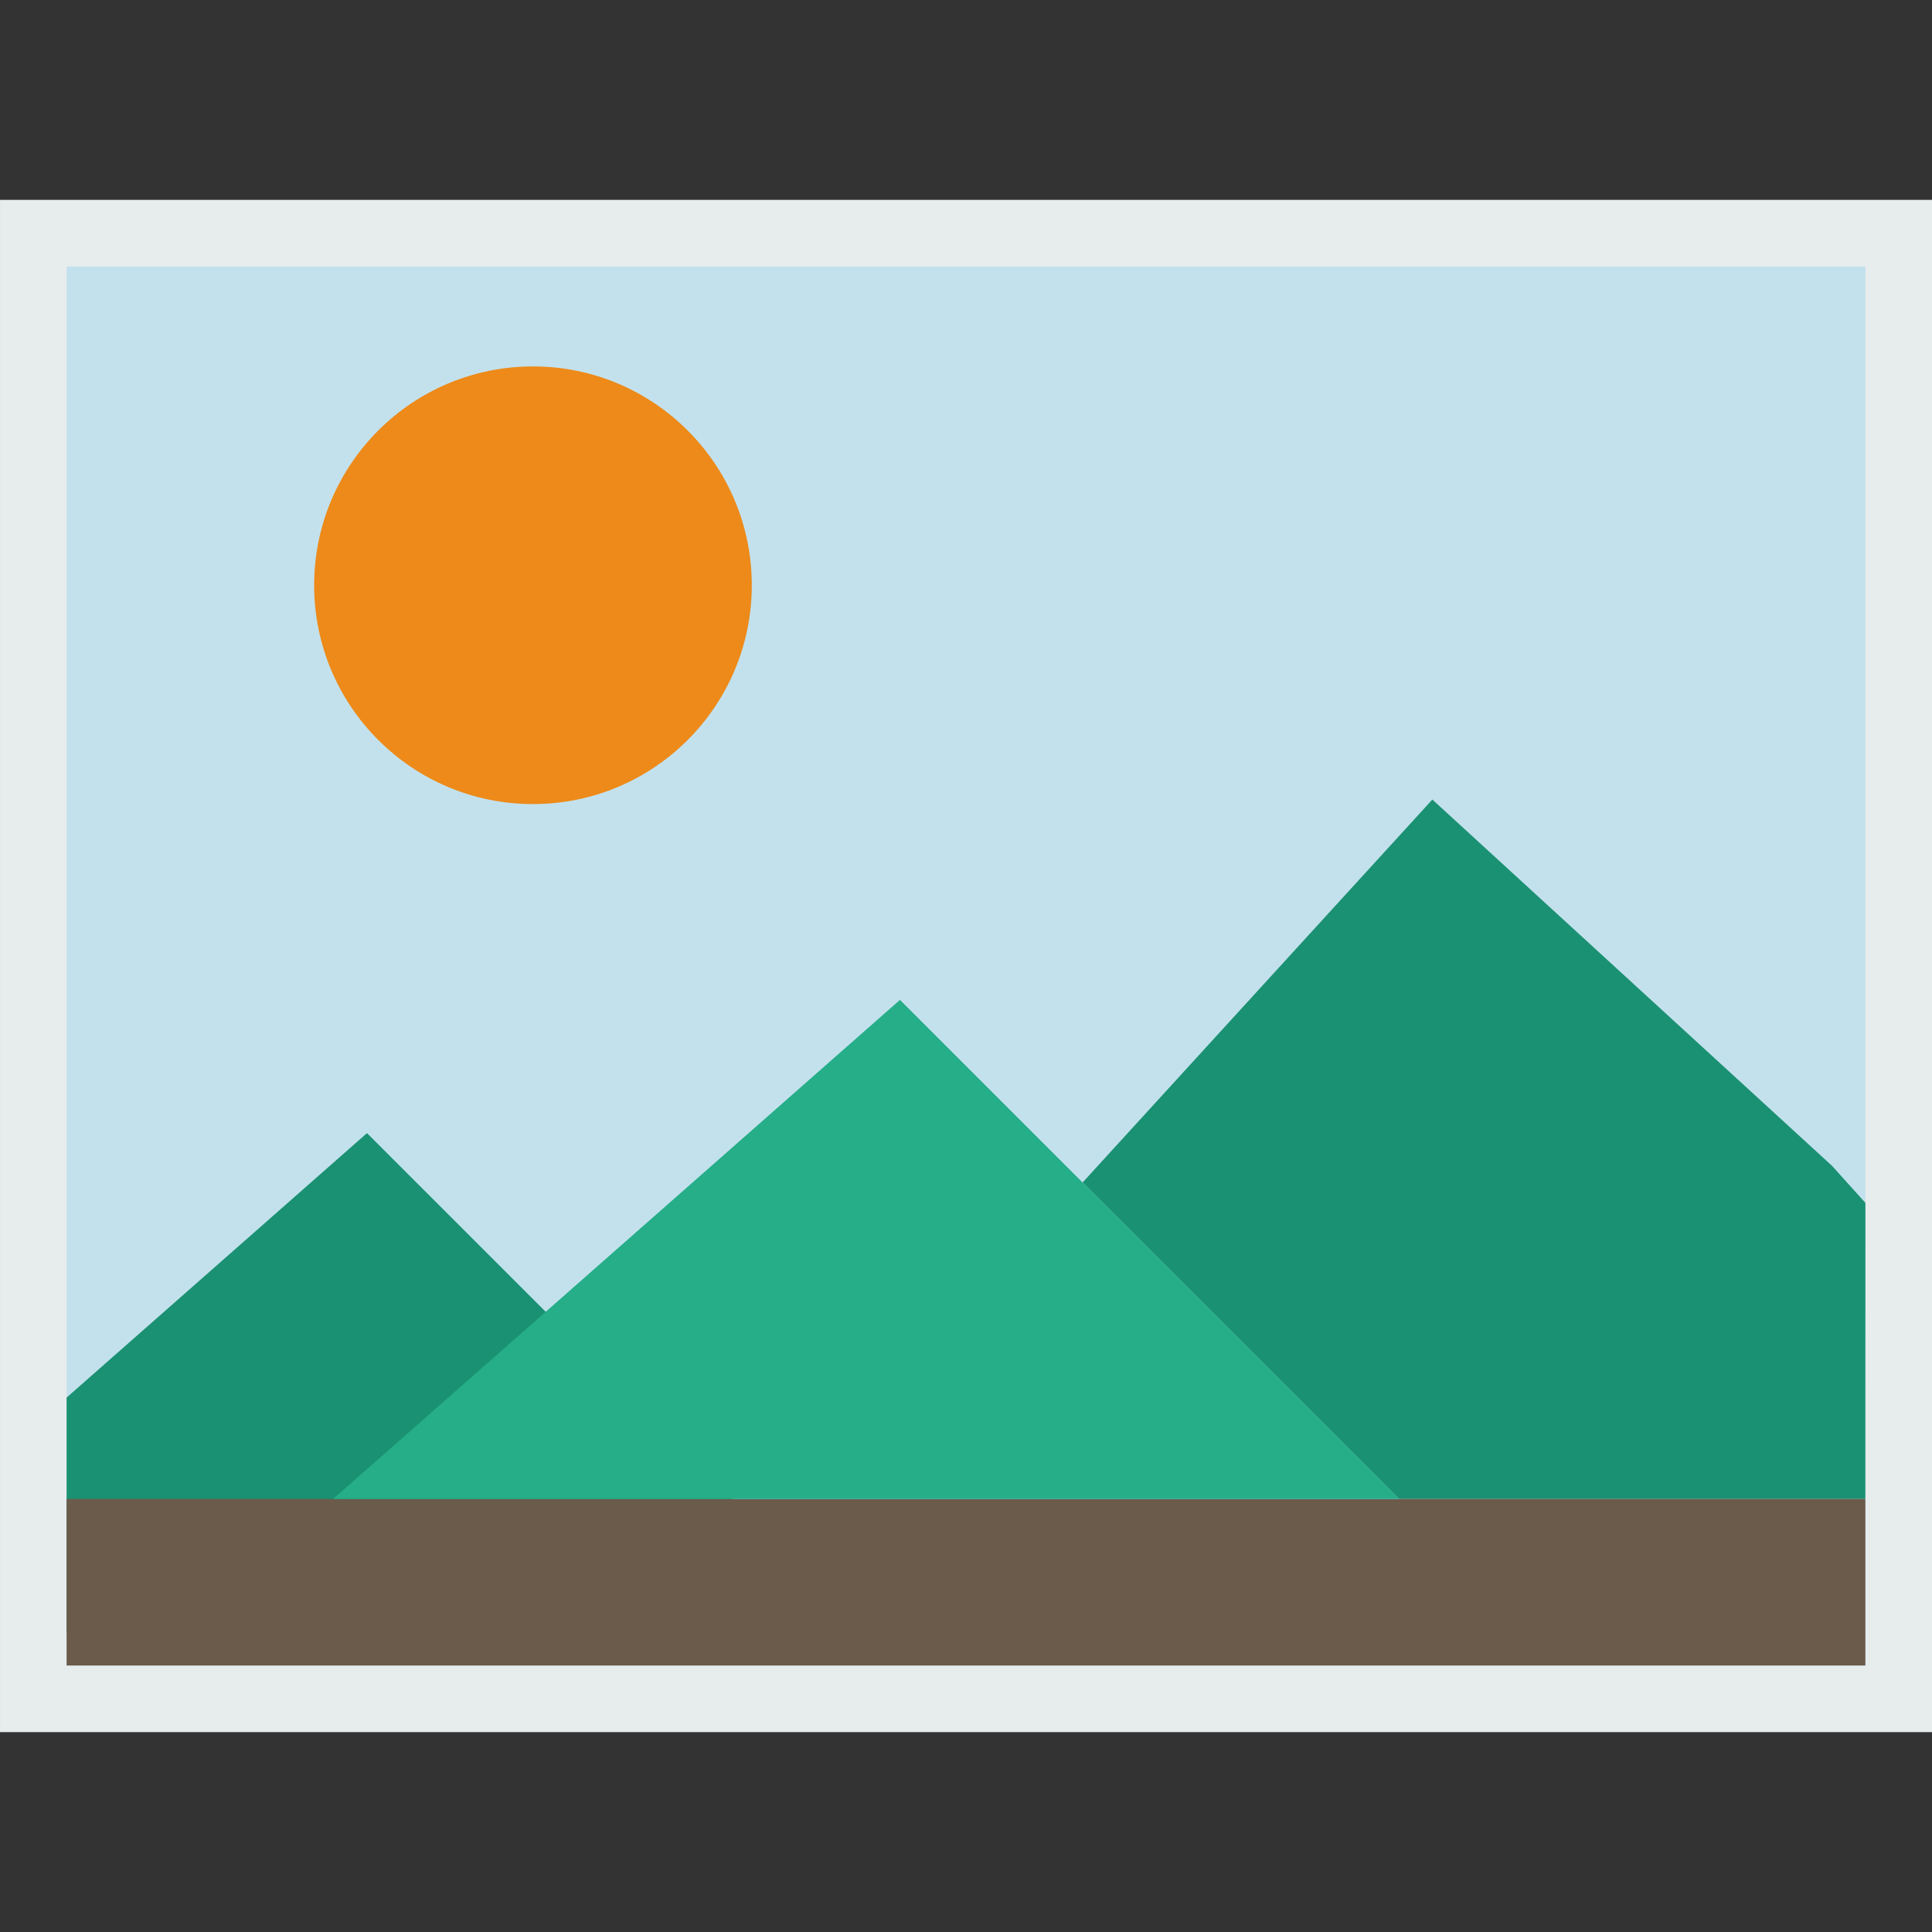
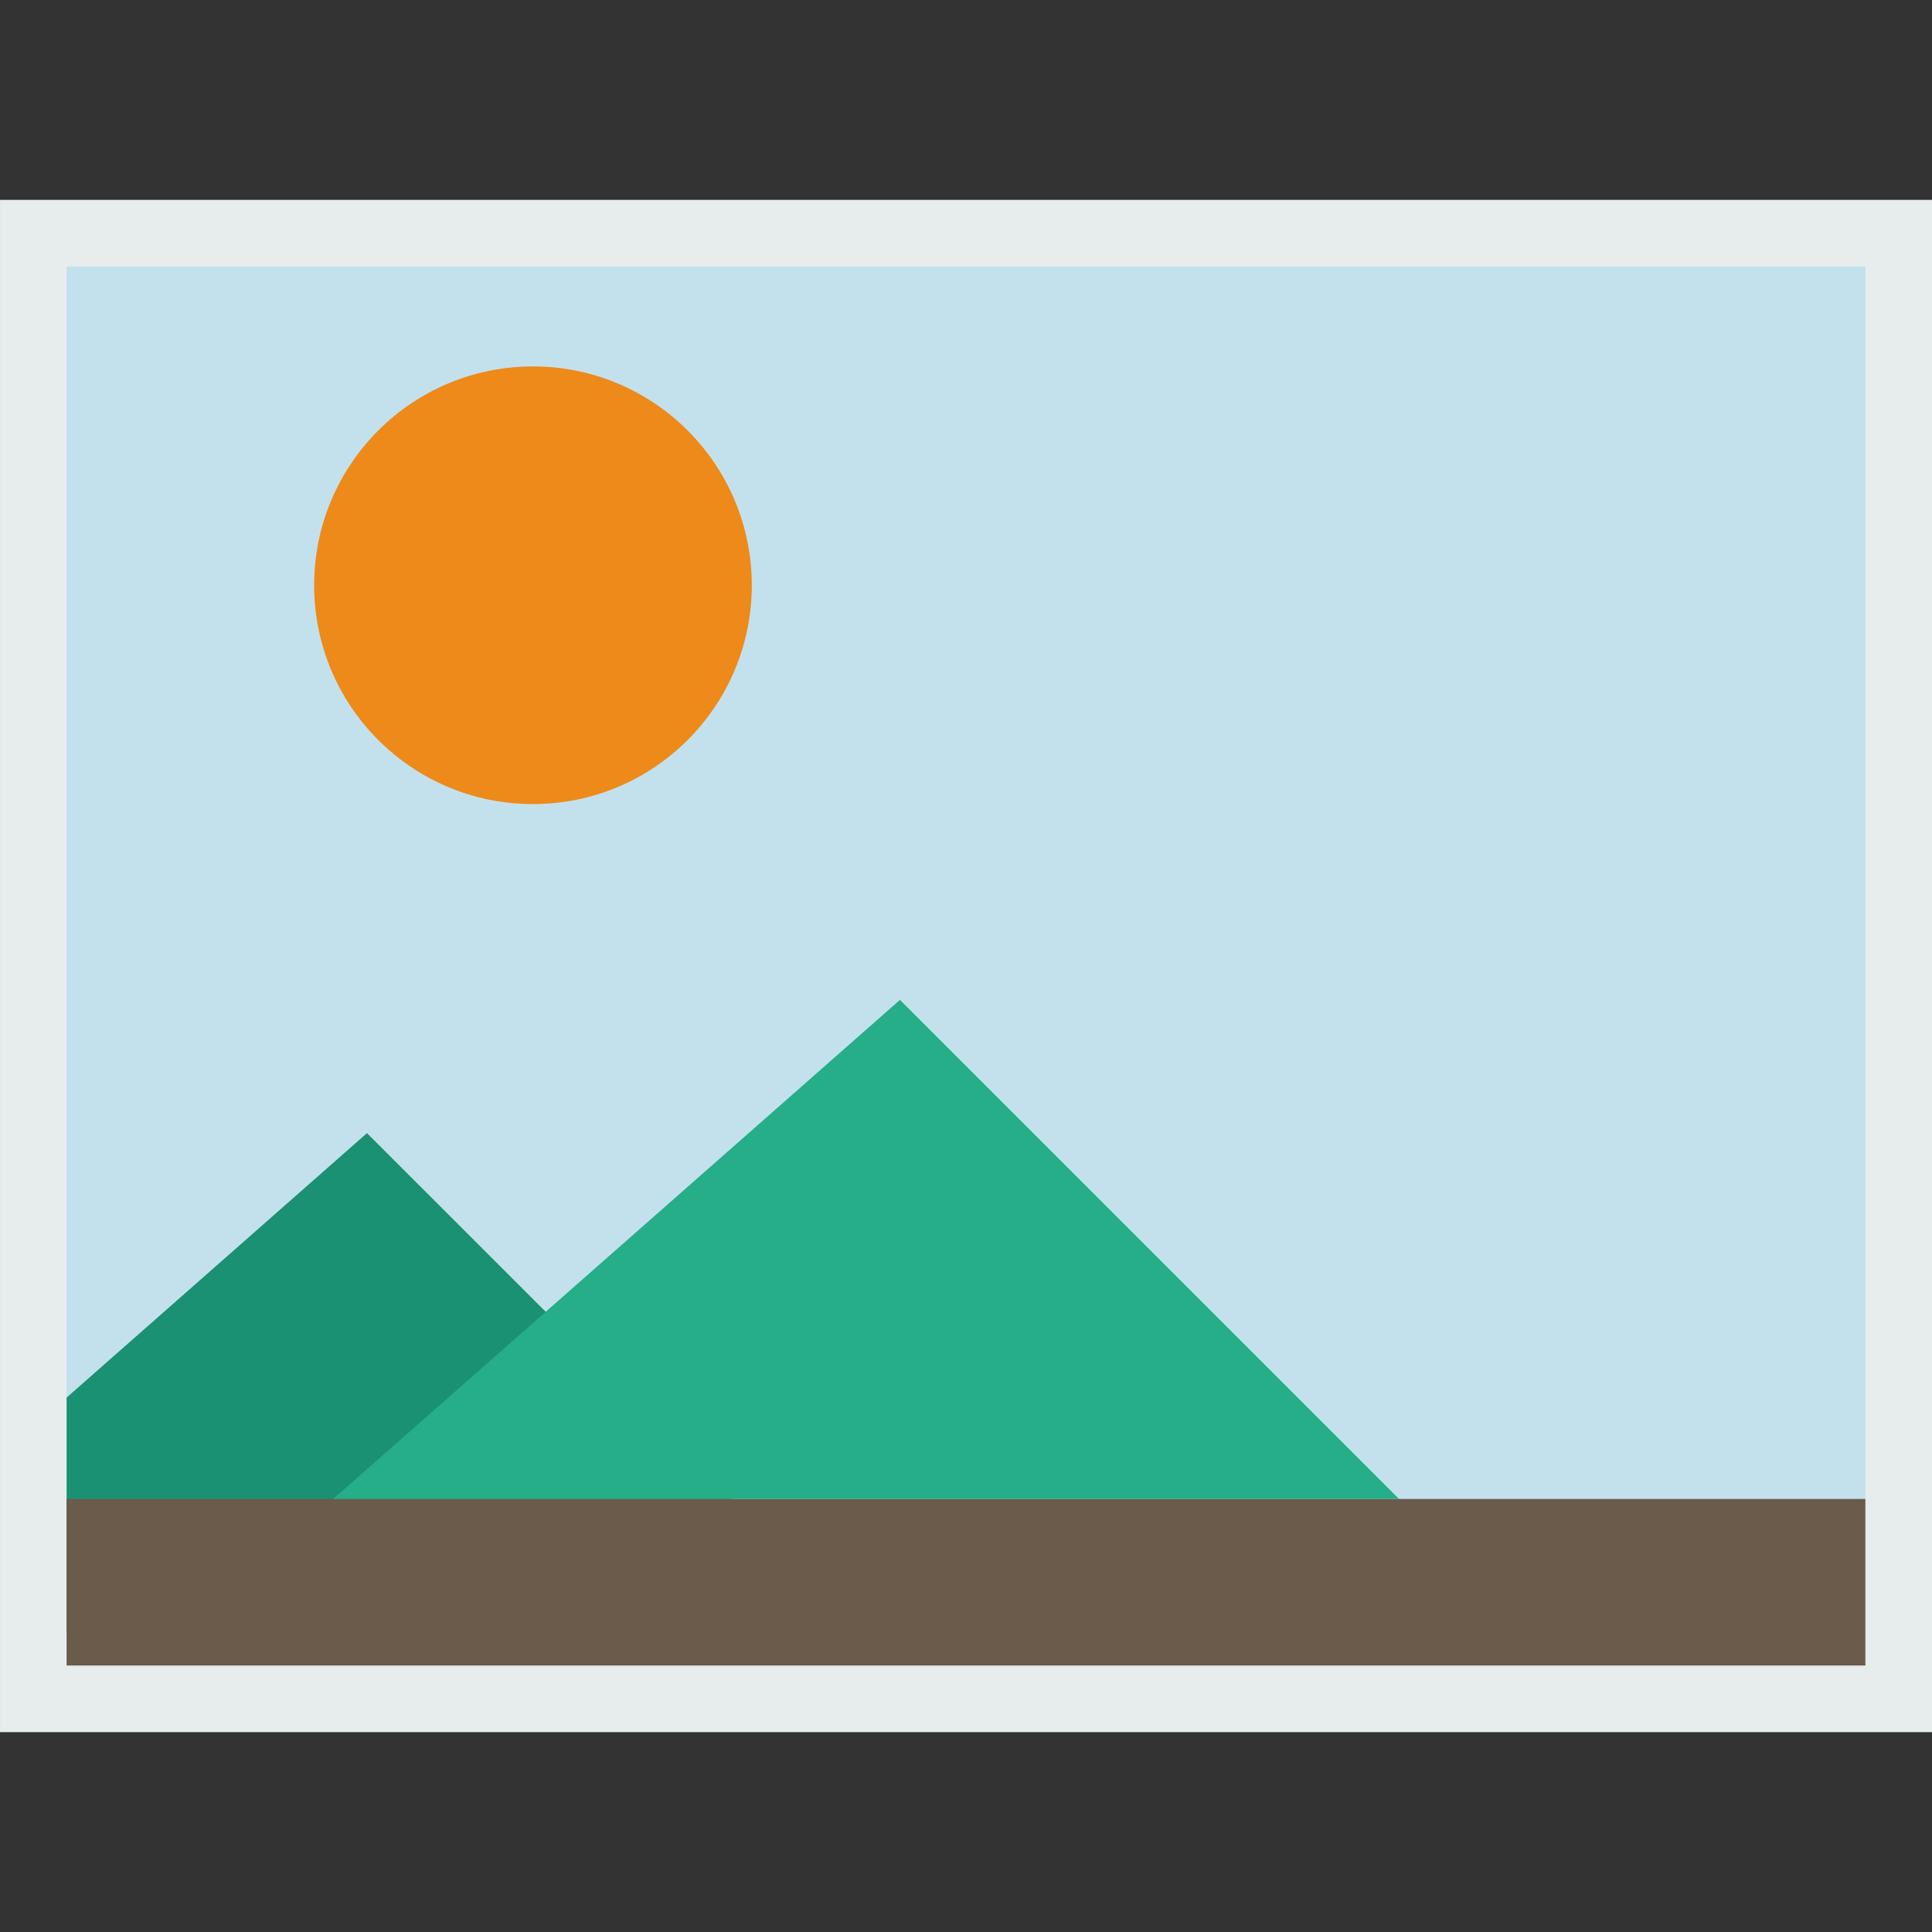
<svg xmlns="http://www.w3.org/2000/svg" width="65" height="65" viewBox="0 0 65 65">
  <rect x="0" y="0" width="65" height="65" fill="#333333" stroke="none" />
  <defs>
    <clipPath id="clip-path">
      <rect id="Rettangolo_1751" data-name="Rettangolo 1751" width="65" height="65" transform="translate(893 1337)" fill="#fff" stroke="#707070" stroke-width="1" />
    </clipPath>
  </defs>
  <g id="Gruppo_di_maschere_4" data-name="Gruppo di maschere 4" transform="translate(-893 -1337)" clip-path="url(#clip-path)">
    <g id="picture" transform="translate(893 1337)">
      <rect id="Rettangolo_1753" data-name="Rettangolo 1753" width="62.759" height="49.31" transform="translate(1.121 7.845)" fill="#c3e1ed" stroke="#e7eced" stroke-miterlimit="10" stroke-width="2.241" />
      <circle id="Ellisse_35" data-name="Ellisse 35" cx="7.362" cy="7.362" r="7.362" transform="translate(10.569 12.328)" fill="#ed8a19" />
-       <path id="Tracciato_501" data-name="Tracciato 501" d="M62.759,40.469l-1.121-1.245L48.19,26.9,36.422,39.784l6.145,6.145,4.5,4.5h15.69Z" fill="#1a9172" />
      <path id="Tracciato_502" data-name="Tracciato 502" d="M2.241,54.914h26.9l-4.5-4.5L12.347,38.122,2.241,47.02Z" fill="#1a9172" />
      <rect id="Rettangolo_1754" data-name="Rettangolo 1754" width="60.517" height="5.603" transform="translate(2.241 50.431)" fill="#6b5b4b" />
      <path id="Tracciato_503" data-name="Tracciato 503" d="M42.567,45.929,30.278,33.64,11.207,50.431H47.069Z" fill="#25ae88" />
    </g>
  </g>
</svg>